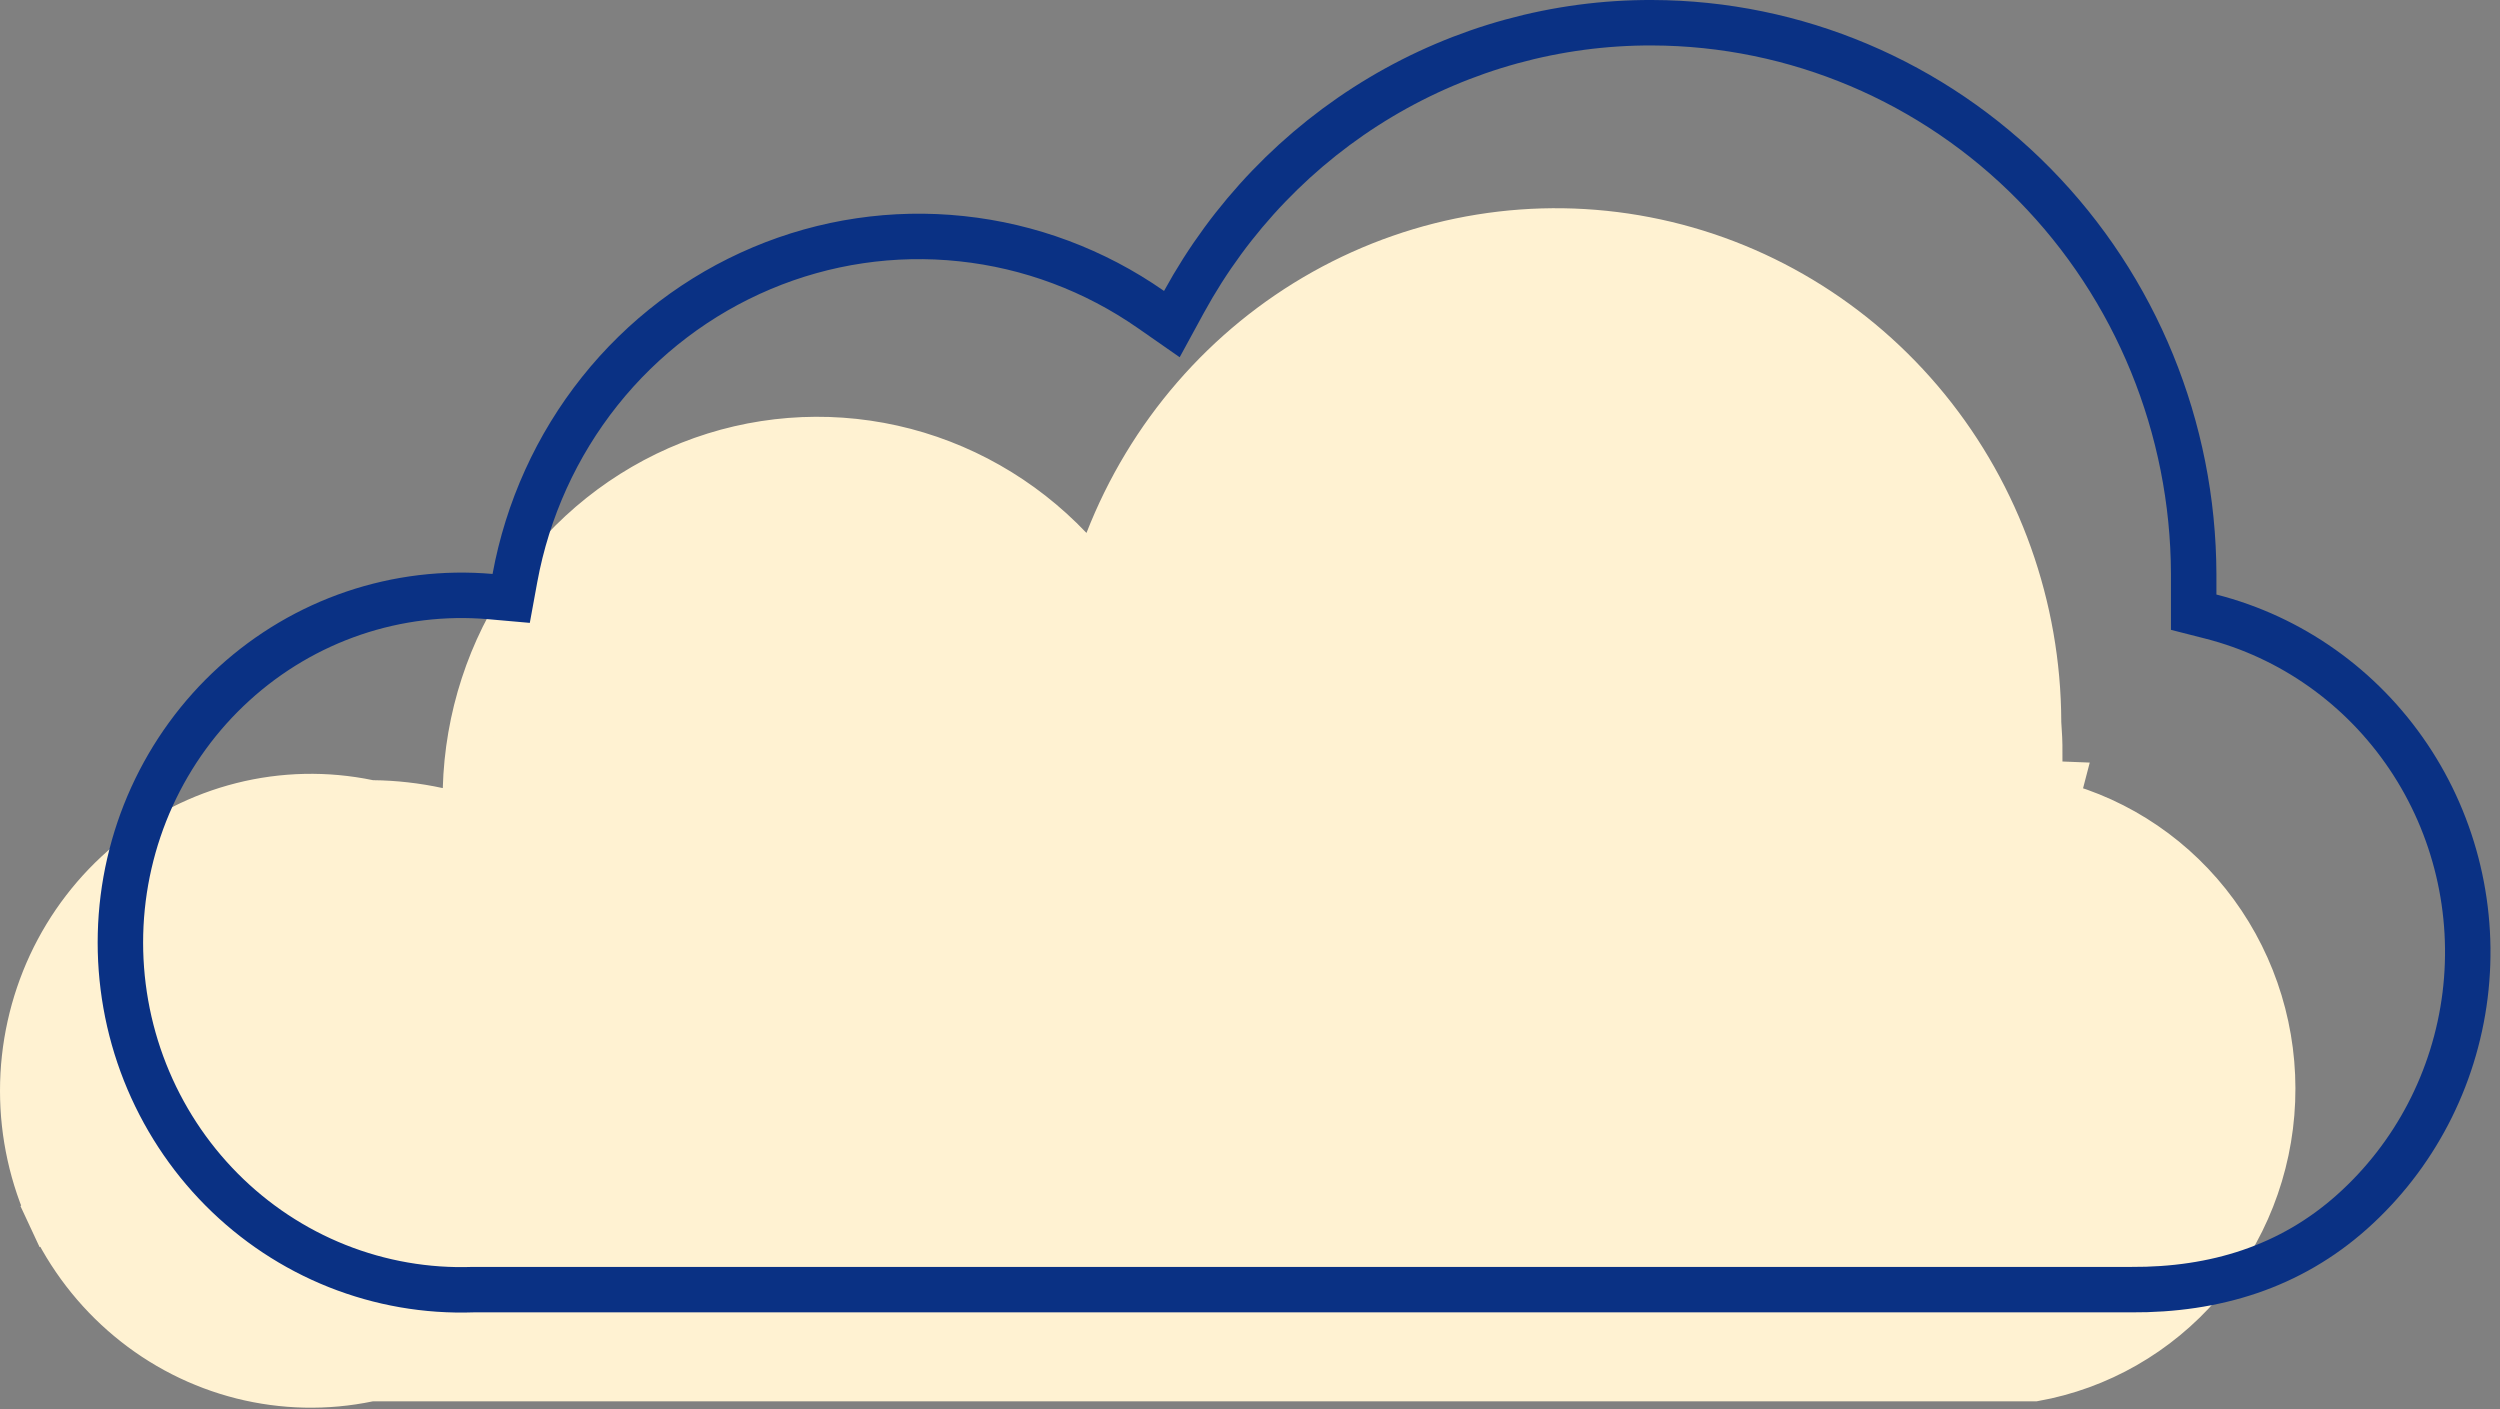
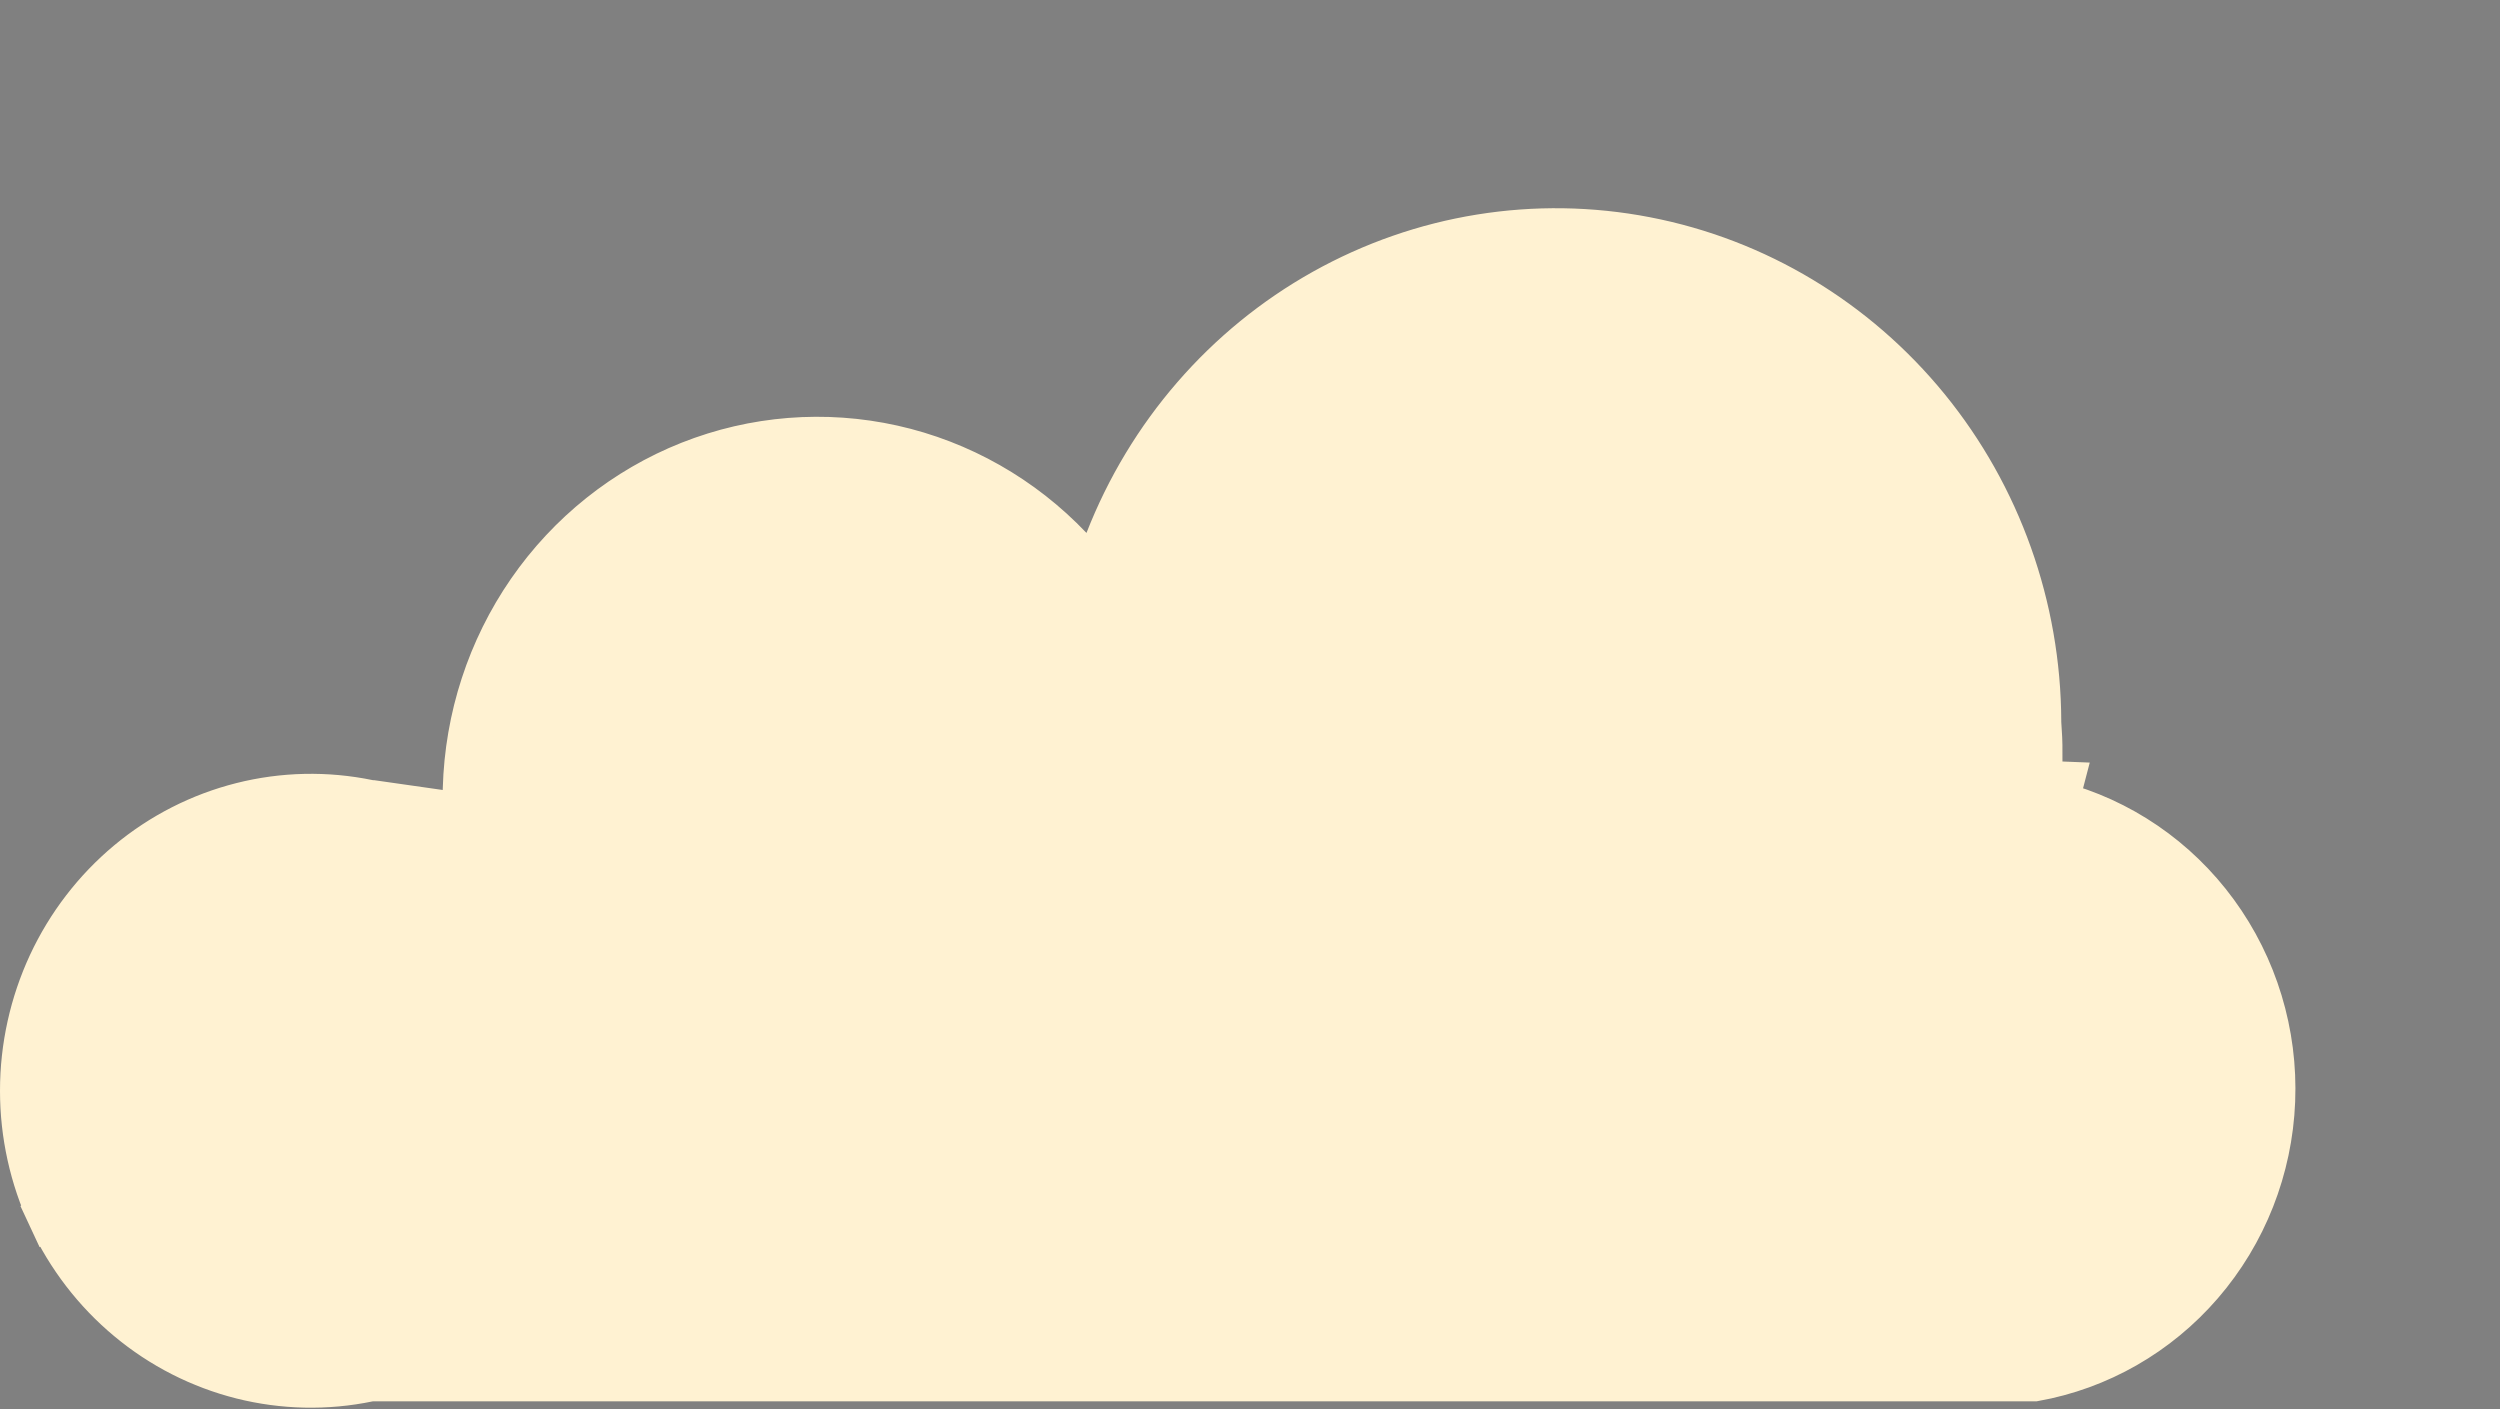
<svg xmlns="http://www.w3.org/2000/svg" width="55" height="31" viewBox="0 0 55 31" fill="none">
  <rect x="0" y="0" width="55" height="31" fill="#808080" stroke="none" />
-   <path d="M44.848 17.233L45.334 17.252L45.222 17.682C46.629 18.048 47.872 18.895 48.741 20.085C49.611 21.275 50.054 22.735 49.994 24.22C49.935 25.705 49.376 27.123 48.414 28.236C47.462 29.339 46.172 30.076 44.757 30.33H8.202H8.151L8.101 30.34C7.181 30.531 6.232 30.51 5.321 30.281C4.41 30.051 3.559 29.618 2.832 29.011C2.104 28.405 1.517 27.641 1.113 26.773L0.66 26.984L1.113 26.773C0.71 25.906 0.5 24.957 0.5 23.997C0.5 23.036 0.71 22.088 1.113 21.22C1.517 20.353 2.104 19.589 2.832 18.982C3.559 18.376 4.41 17.943 5.321 17.713C6.232 17.483 7.181 17.463 8.101 17.653L8.148 17.663L8.196 17.664C8.68 17.669 9.162 17.724 9.636 17.827L10.225 17.954L10.241 17.352C10.284 15.795 10.775 14.287 11.654 13.016C12.533 11.745 13.759 10.768 15.178 10.205C16.597 9.643 18.146 9.52 19.633 9.851C21.119 10.182 22.479 10.953 23.54 12.069L24.082 12.64L24.368 11.907C25.28 9.568 26.962 7.627 29.123 6.417C31.284 5.207 33.789 4.802 36.209 5.271C38.63 5.739 40.817 7.052 42.394 8.986C43.971 10.921 44.84 13.357 44.848 15.875L44.848 15.894L44.849 15.913C44.866 16.128 44.875 16.343 44.875 16.559L44.848 16.552V17.198V17.233Z" fill="#FFF2D2" stroke="#FFF2D2" />
-   <path d="M46.883 28.372H46.88H10.426H10.417L10.409 28.372C9.387 28.408 8.369 28.231 7.417 27.852C6.465 27.473 5.599 26.899 4.872 26.166C4.145 25.433 3.573 24.556 3.19 23.588C2.808 22.621 2.625 21.584 2.651 20.541C2.677 19.498 2.913 18.472 3.343 17.526C3.774 16.579 4.39 15.733 5.153 15.04C5.916 14.345 6.81 13.818 7.779 13.489C8.749 13.16 9.775 13.036 10.793 13.125L11.246 13.165L11.328 12.717C11.605 11.21 12.246 9.797 13.195 8.606C14.143 7.416 15.368 6.487 16.758 5.901C18.147 5.315 19.658 5.092 21.153 5.251C22.649 5.409 24.082 5.945 25.323 6.811L25.781 7.13L26.048 6.64C27.07 4.772 28.564 3.218 30.375 2.138C32.186 1.059 34.248 0.493 36.346 0.5L36.346 0.5C39.5 0.509 42.525 1.787 44.758 4.059C46.992 6.331 48.252 9.412 48.261 12.629V13.079V13.468L48.637 13.564C50.406 14.015 51.953 15.111 52.985 16.646C54.017 18.181 54.461 20.049 54.232 21.896C54.002 23.743 53.116 25.438 51.742 26.663C50.386 27.872 48.731 28.383 46.883 28.372Z" stroke="#0A3184" />
+   <path d="M44.848 17.233L45.334 17.252L45.222 17.682C46.629 18.048 47.872 18.895 48.741 20.085C49.611 21.275 50.054 22.735 49.994 24.22C49.935 25.705 49.376 27.123 48.414 28.236C47.462 29.339 46.172 30.076 44.757 30.33H8.202H8.151L8.101 30.34C7.181 30.531 6.232 30.51 5.321 30.281C4.41 30.051 3.559 29.618 2.832 29.011C2.104 28.405 1.517 27.641 1.113 26.773L0.66 26.984L1.113 26.773C0.71 25.906 0.5 24.957 0.5 23.997C0.5 23.036 0.71 22.088 1.113 21.22C1.517 20.353 2.104 19.589 2.832 18.982C3.559 18.376 4.41 17.943 5.321 17.713C6.232 17.483 7.181 17.463 8.101 17.653L8.148 17.663L8.196 17.664L10.225 17.954L10.241 17.352C10.284 15.795 10.775 14.287 11.654 13.016C12.533 11.745 13.759 10.768 15.178 10.205C16.597 9.643 18.146 9.52 19.633 9.851C21.119 10.182 22.479 10.953 23.54 12.069L24.082 12.64L24.368 11.907C25.28 9.568 26.962 7.627 29.123 6.417C31.284 5.207 33.789 4.802 36.209 5.271C38.63 5.739 40.817 7.052 42.394 8.986C43.971 10.921 44.84 13.357 44.848 15.875L44.848 15.894L44.849 15.913C44.866 16.128 44.875 16.343 44.875 16.559L44.848 16.552V17.198V17.233Z" fill="#FFF2D2" stroke="#FFF2D2" />
</svg>